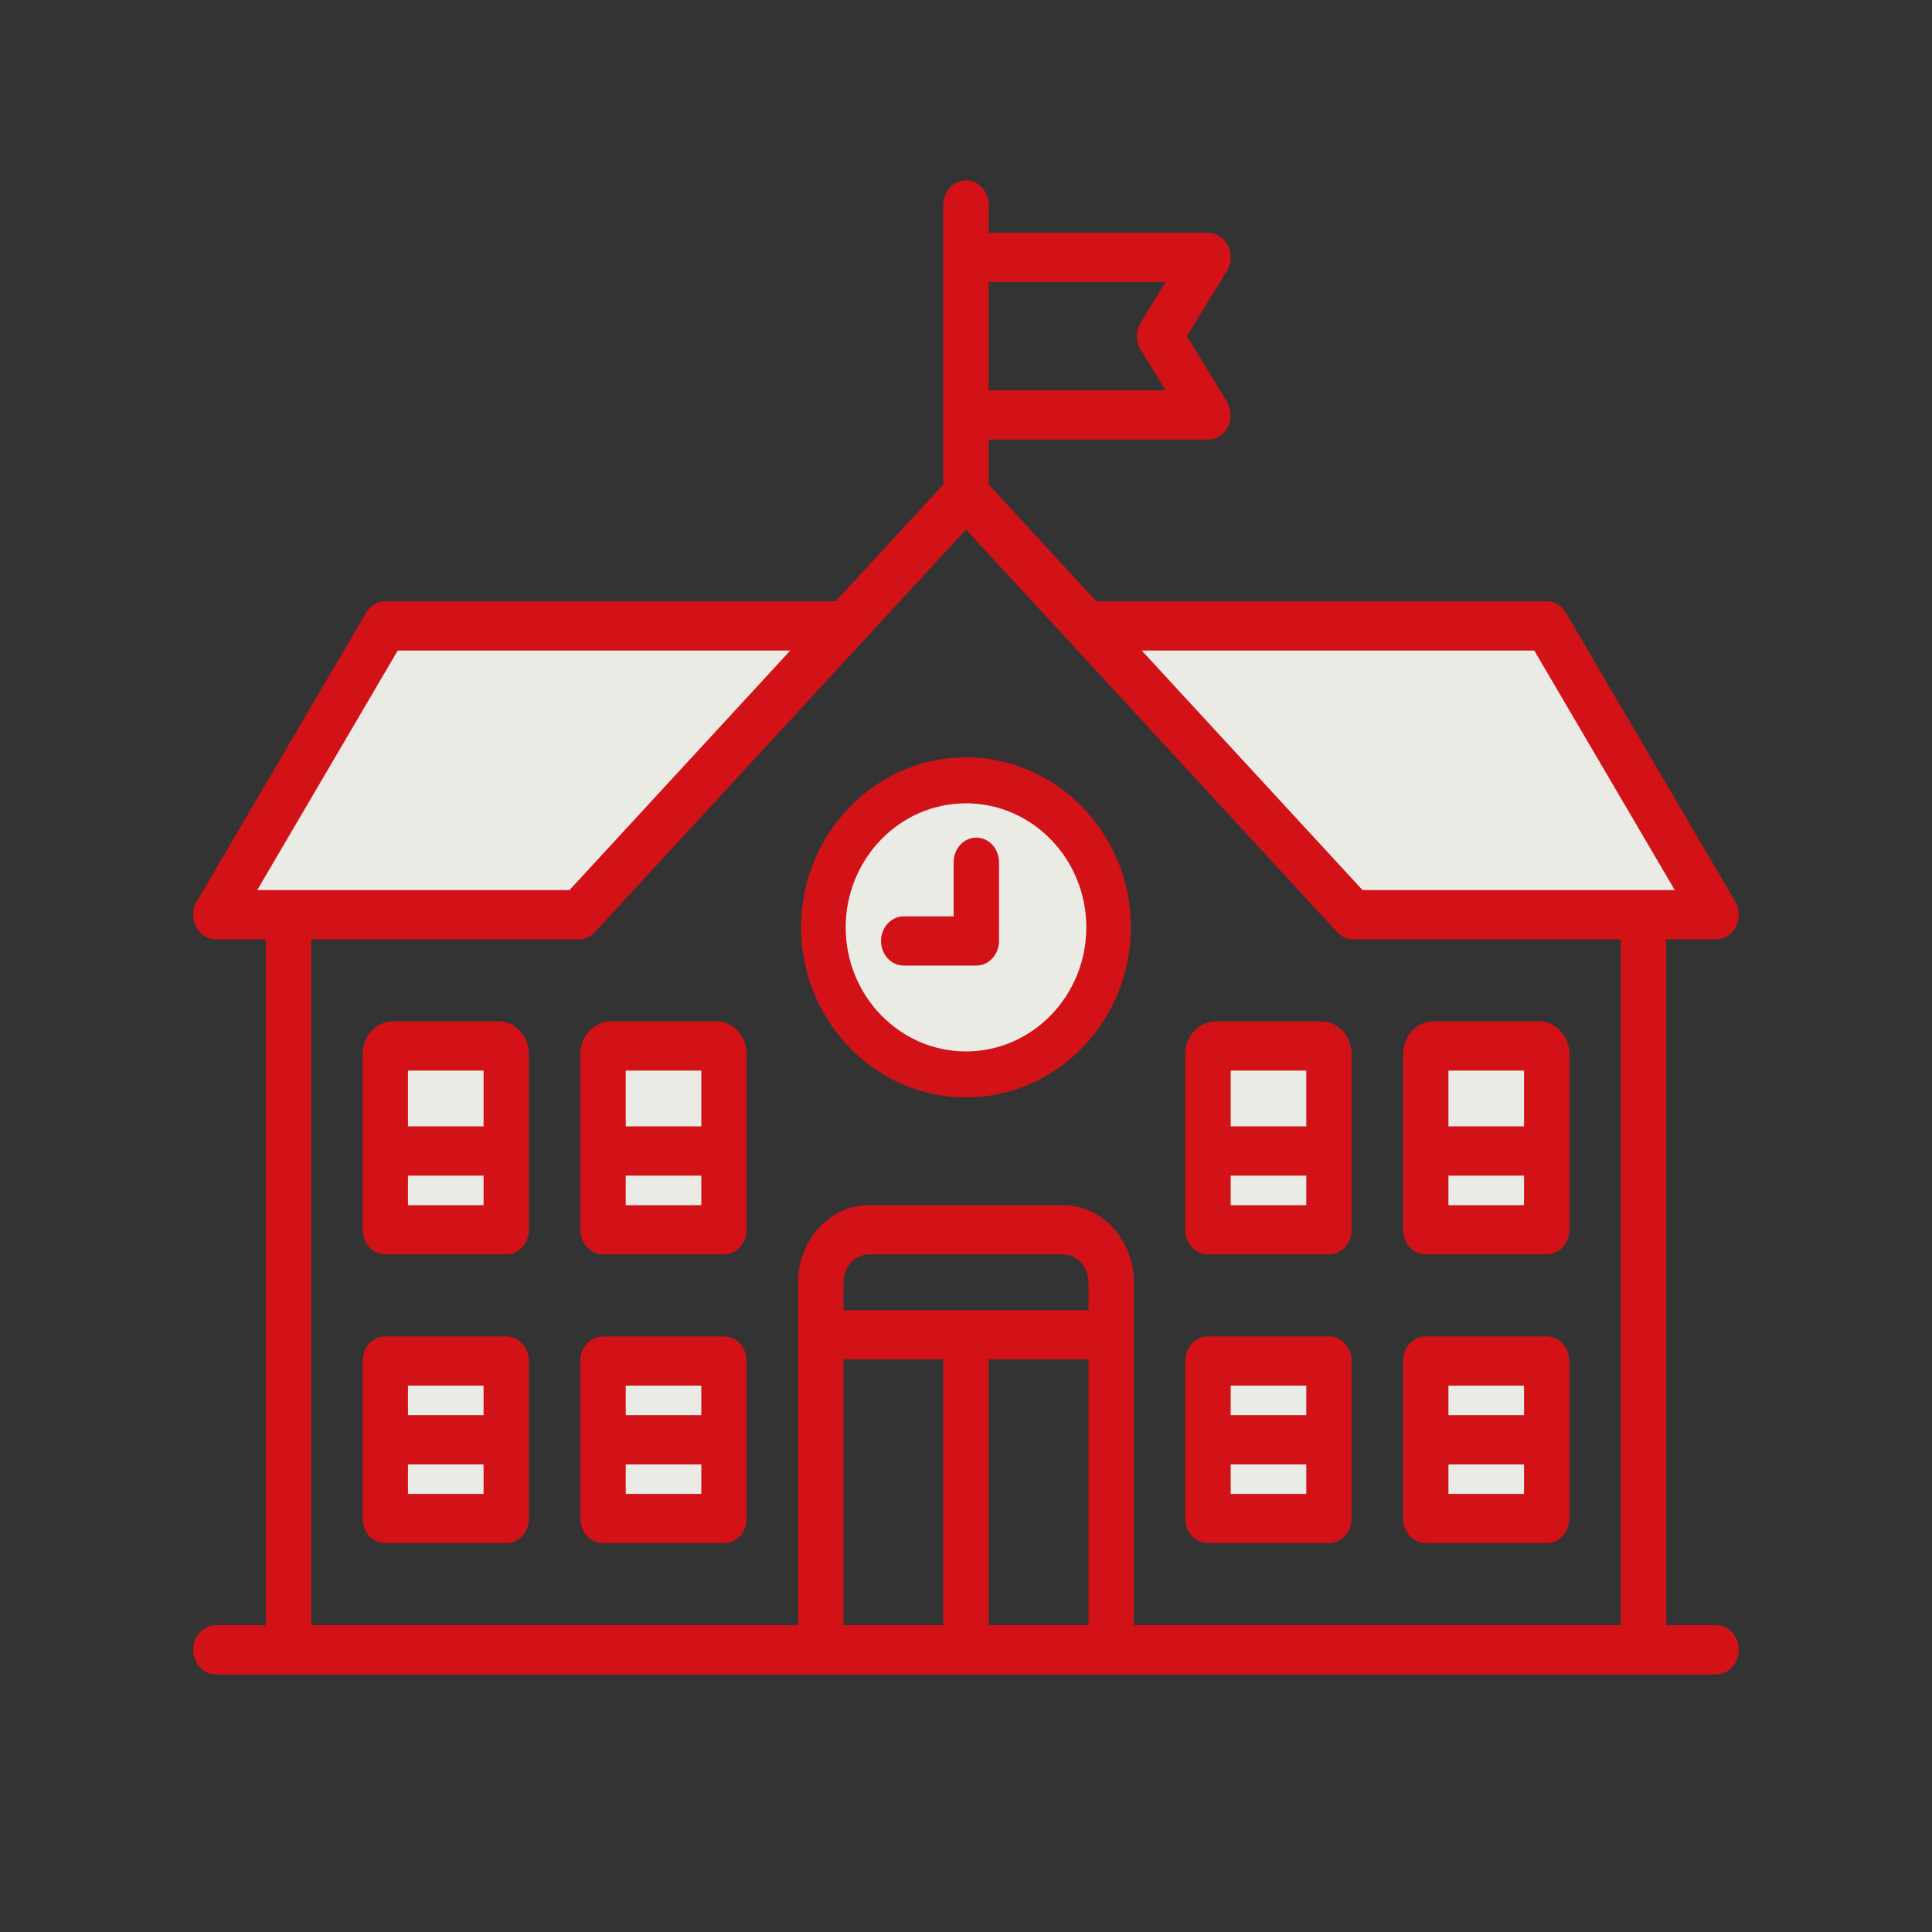
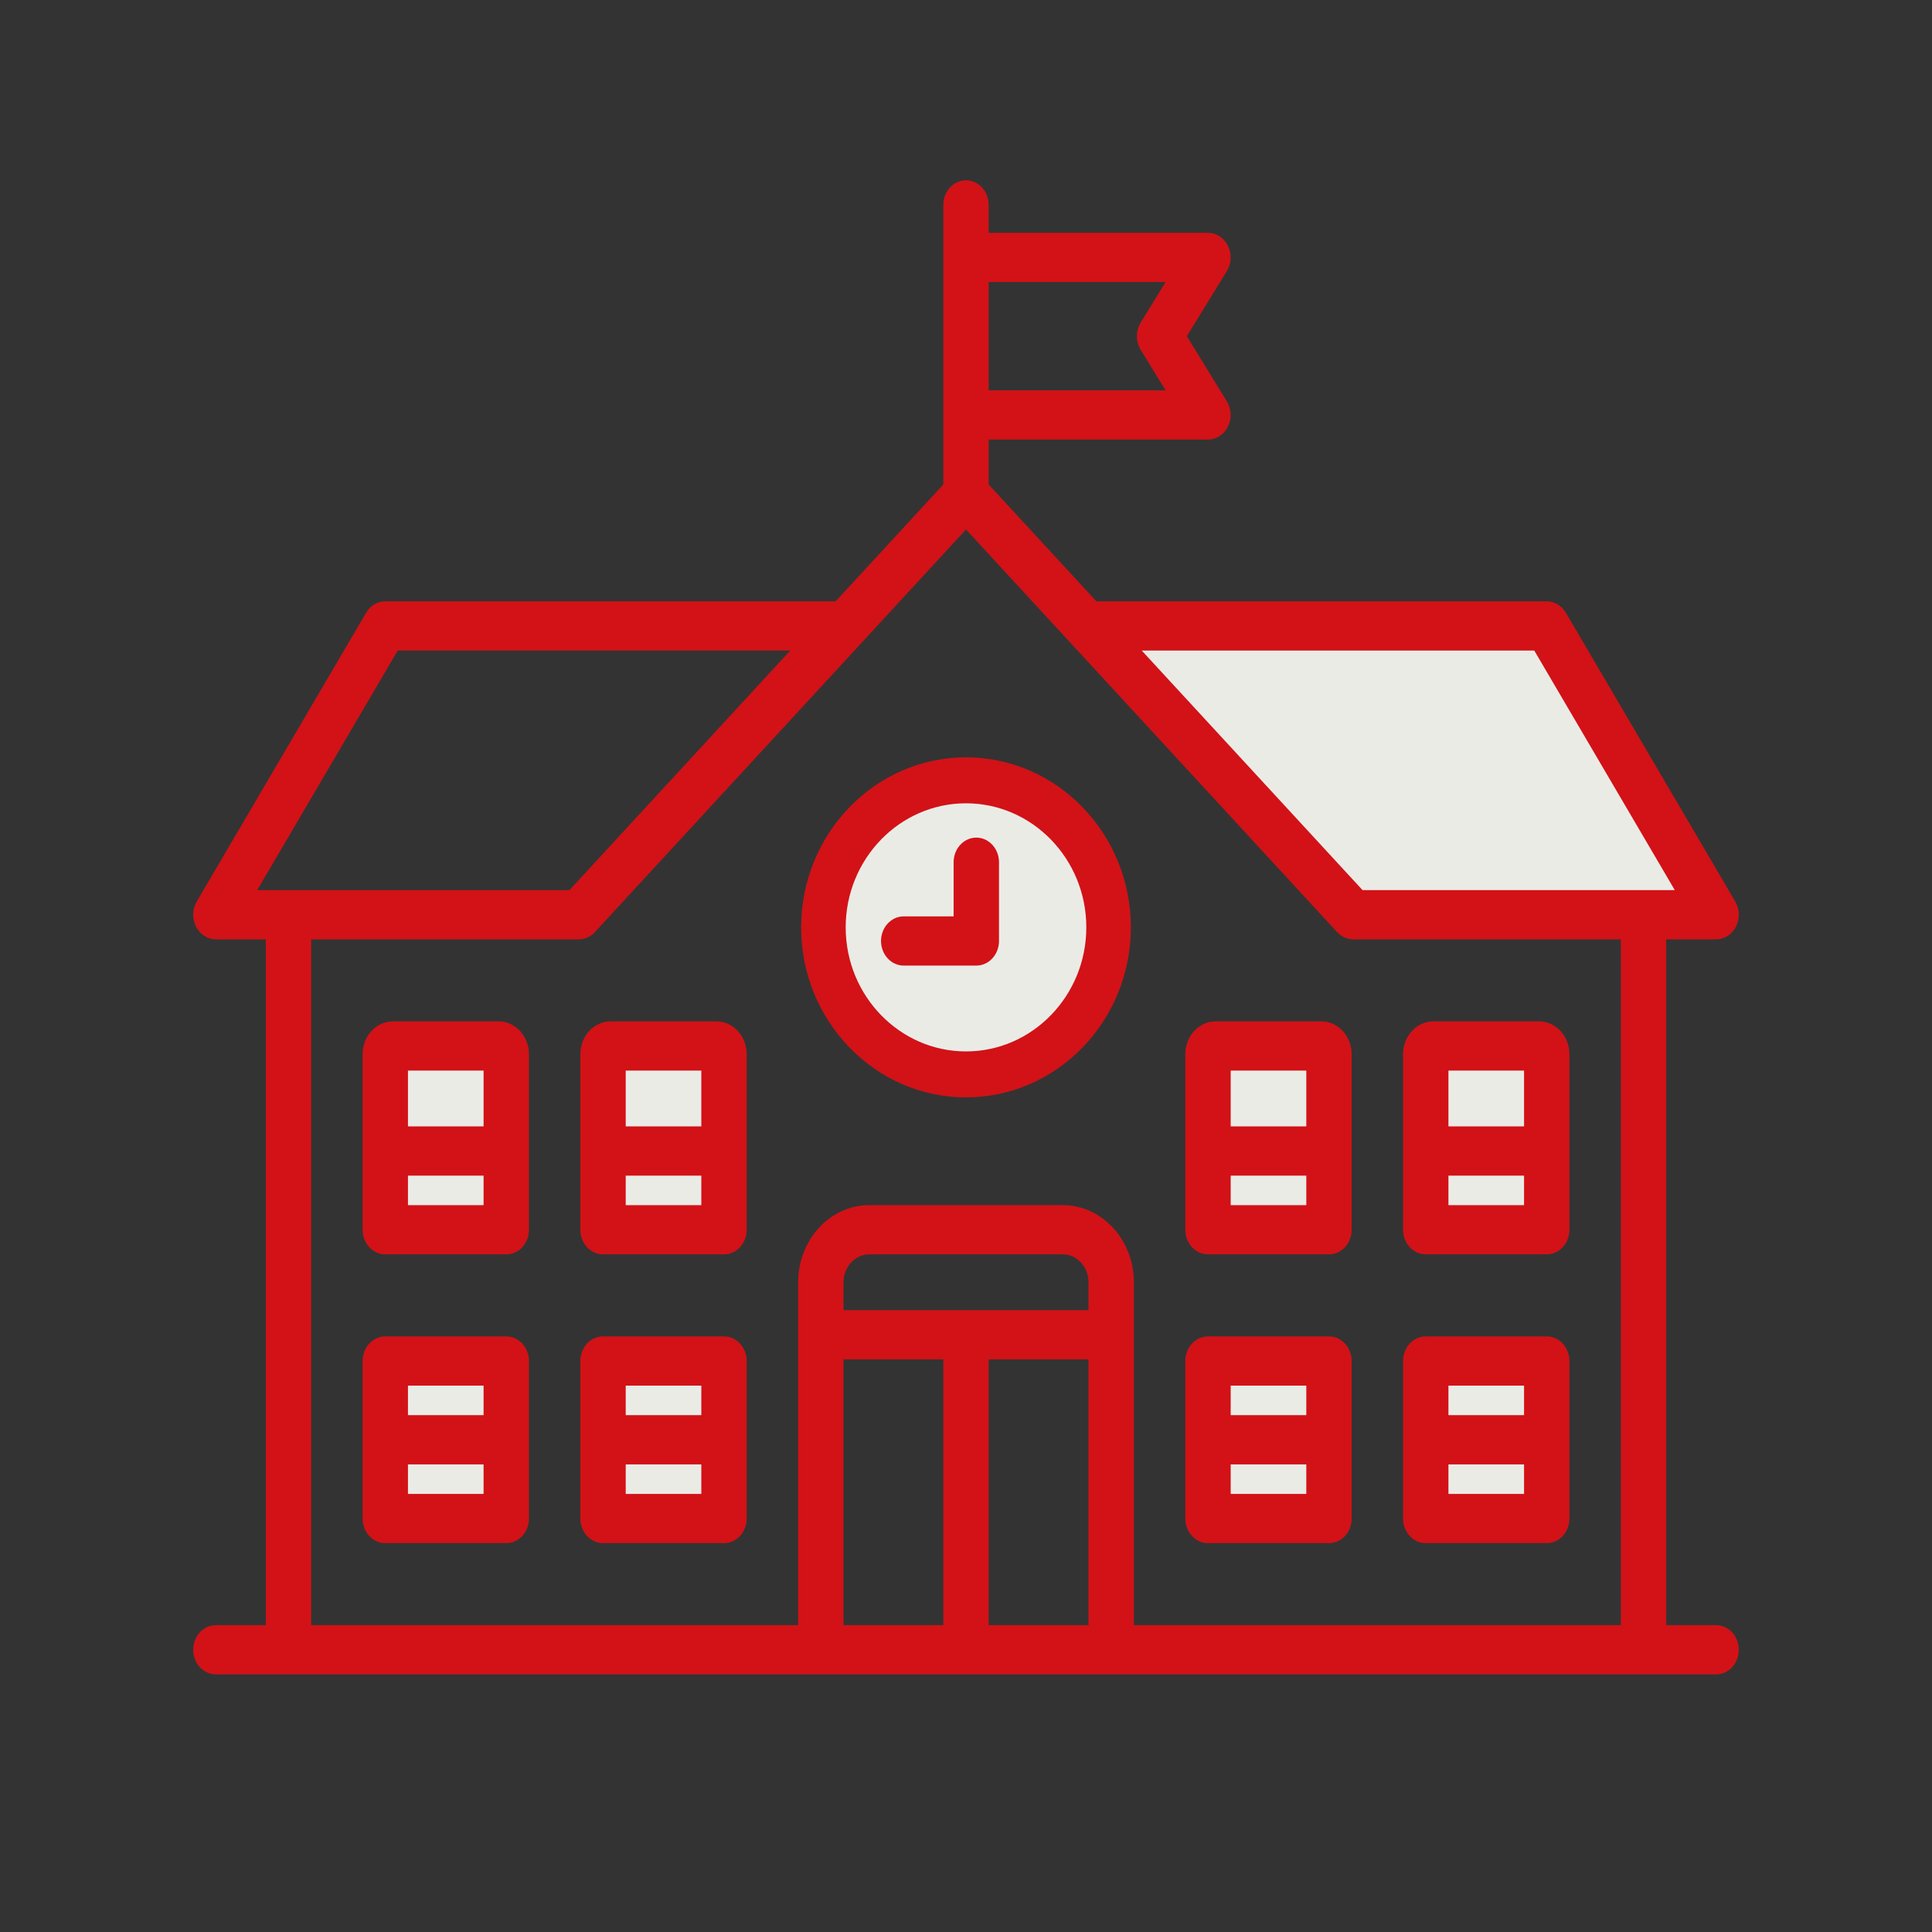
<svg xmlns="http://www.w3.org/2000/svg" width="150" height="150" viewBox="0 0 150 150" fill="none">
  <rect x="0" y="0" width="150" height="150" fill="#333333" stroke="none" />
  <path d="M86 71.5C86 77.851 80.851 83 74.5 83C68.149 83 63 77.851 63 71.5C63 65.149 68.149 60 74.5 60C80.851 60 86 65.149 86 71.5Z" fill="#EBEBE6" />
-   <path d="M64.5 49.5H30.5L17.5 71H44.5L64.5 49.5Z" fill="#EBEBE6" />
  <path d="M85 49.5H119L132 71H105L85 49.5Z" fill="#EBEBE6" />
  <path d="M39 81H30V96H39V81Z" fill="#EBEBE6" />
  <path d="M39 104H30V119H39V104Z" fill="#EBEBE6" />
  <path d="M47 81H56V96H47V81Z" fill="#EBEBE6" />
  <path d="M56 104H47V119H56V104Z" fill="#EBEBE6" />
  <path d="M94 81H103V96H94V81Z" fill="#EBEBE6" />
  <path d="M103 104H94V119H103V104Z" fill="#EBEBE6" />
  <path d="M111 81H120V96H111V81Z" fill="#EBEBE6" />
  <path d="M120 104H111V119H120V104Z" fill="#EBEBE6" />
  <path d="M133.239 126.178H129.364V72.93H133.239C133.881 72.93 134.473 72.55 134.783 71.939C135.092 71.327 135.07 70.581 134.725 69.993L121.574 47.573C121.251 47.021 120.69 46.688 120.088 46.688H85.123L76.761 37.616V34.127H93.787C94.436 34.127 95.033 33.74 95.34 33.118C95.646 32.497 95.612 31.743 95.252 31.157L92.146 26.102L95.252 21.047C95.613 20.461 95.646 19.707 95.34 19.086C95.033 18.464 94.436 18.076 93.787 18.076H76.761V15.911C76.761 14.855 75.973 14 75 14C74.027 14 73.239 14.855 73.239 15.911V37.616L64.877 46.688H29.912C29.31 46.688 28.749 47.022 28.426 47.573L15.275 69.993C14.93 70.582 14.908 71.327 15.217 71.939C15.527 72.55 16.119 72.93 16.761 72.93H20.636V126.178H16.761C15.789 126.178 15 127.034 15 128.089C15 129.144 15.789 130 16.761 130H133.239C134.211 130 135 129.144 135 128.089C135 127.034 134.211 126.178 133.239 126.178ZM119.121 50.51L130.03 69.108H105.788L88.645 50.51H119.121ZM90.496 21.898L88.564 25.042C88.169 25.684 88.169 26.52 88.564 27.162L90.496 30.306H76.761V21.898H90.496ZM30.879 50.51H61.355L44.212 69.108H19.97L30.879 50.51ZM24.159 72.93H44.941C44.999 72.93 45.057 72.927 45.116 72.92C45.14 72.918 45.165 72.913 45.19 72.909C45.222 72.904 45.254 72.9 45.286 72.893C45.315 72.887 45.342 72.878 45.371 72.87C45.398 72.863 45.426 72.856 45.453 72.847C45.481 72.838 45.508 72.827 45.535 72.816C45.562 72.806 45.589 72.796 45.616 72.784C45.641 72.773 45.666 72.759 45.691 72.746C45.718 72.733 45.745 72.719 45.772 72.704C45.796 72.69 45.819 72.674 45.842 72.659C45.868 72.642 45.894 72.626 45.919 72.608C45.946 72.589 45.97 72.568 45.995 72.547C46.016 72.53 46.038 72.515 46.057 72.497C46.103 72.457 46.146 72.414 46.187 72.369L75 41.11L103.813 72.37C103.854 72.414 103.898 72.457 103.943 72.497C103.962 72.515 103.984 72.53 104.004 72.547C104.03 72.568 104.055 72.589 104.081 72.608C104.106 72.626 104.132 72.642 104.157 72.659C104.181 72.674 104.204 72.69 104.229 72.704C104.255 72.719 104.282 72.733 104.309 72.746C104.334 72.759 104.359 72.773 104.385 72.784C104.411 72.796 104.438 72.806 104.464 72.816C104.492 72.827 104.519 72.838 104.547 72.848C104.574 72.857 104.601 72.863 104.628 72.87C104.657 72.878 104.685 72.887 104.714 72.893C104.745 72.9 104.776 72.904 104.808 72.909C104.833 72.913 104.859 72.918 104.885 72.921C104.942 72.927 105 72.93 105.058 72.93H125.841V126.178H88.033V99.554C88.033 96.253 85.558 93.567 82.515 93.567H67.485C64.442 93.567 61.967 96.253 61.967 99.554V126.178H24.159V72.93ZM84.511 101.72H65.489V99.554C65.489 98.36 66.385 97.388 67.485 97.388H82.515C83.615 97.388 84.511 98.36 84.511 99.554V101.72ZM65.489 105.541H73.239V126.178H65.489V105.541ZM76.761 105.541H84.511V126.178H76.761V105.541Z" fill="#D21217" />
  <path d="M75 85.2C82.058 85.2 87.8 79.278 87.8 72C87.8 64.721 82.058 58.8 75 58.8C67.942 58.8 62.2 64.721 62.2 72C62.2 79.278 67.942 85.2 75 85.2ZM75 62.368C80.15 62.368 84.341 66.689 84.341 72C84.341 77.311 80.15 81.632 75 81.632C69.85 81.632 65.659 77.311 65.659 72C65.659 66.689 69.85 62.368 75 62.368Z" fill="#D21217" />
  <path d="M75.8 74.968C76.773 74.968 77.562 74.113 77.562 73.057V66.943C77.562 65.887 76.773 65.032 75.8 65.032C74.828 65.032 74.039 65.887 74.039 66.943V71.147H70.164C69.192 71.147 68.403 72.002 68.403 73.057C68.403 74.113 69.192 74.968 70.164 74.968H75.8Z" fill="#D21217" />
  <path d="M56.213 103.758H46.819C45.847 103.758 45.058 104.614 45.058 105.669V117.898C45.058 118.954 45.847 119.809 46.819 119.809H56.213C57.185 119.809 57.974 118.954 57.974 117.898V105.669C57.974 104.614 57.185 103.758 56.213 103.758ZM54.451 107.58V109.873H48.581V107.58H54.451ZM48.581 115.988V113.695H54.451V115.988H48.581Z" fill="#D21217" />
  <path d="M39.307 103.758H29.913C28.941 103.758 28.152 104.614 28.152 105.669V117.898C28.152 118.954 28.941 119.809 29.913 119.809H39.307C40.279 119.809 41.068 118.954 41.068 117.898V105.669C41.068 104.614 40.279 103.758 39.307 103.758ZM37.545 107.58V109.873H31.674V107.58H37.545ZM31.674 115.988V113.695H37.545V115.988H31.674Z" fill="#D21217" />
  <path d="M55.626 79.299H47.406C46.111 79.299 45.058 80.442 45.058 81.847V95.478C45.058 96.533 45.847 97.389 46.819 97.389H56.213C57.185 97.389 57.974 96.533 57.974 95.478V81.847C57.974 80.442 56.92 79.299 55.626 79.299ZM54.451 83.121V87.452H48.581V83.121H54.451ZM48.581 93.567V91.274H54.451V93.567H48.581Z" fill="#D21217" />
  <path d="M38.719 79.299H30.5C29.206 79.299 28.152 80.442 28.152 81.847V95.478C28.152 96.533 28.941 97.389 29.913 97.389H39.307C40.279 97.389 41.068 96.533 41.068 95.478V81.847C41.068 80.442 40.014 79.299 38.719 79.299ZM37.545 83.121V87.452H31.674V83.121H37.545ZM31.674 93.567V91.274H37.545V93.567H31.674Z" fill="#D21217" />
  <path d="M110.695 119.809H120.088C121.061 119.809 121.849 118.954 121.849 117.898V105.669C121.849 104.614 121.061 103.758 120.088 103.758H110.695C109.722 103.758 108.933 104.614 108.933 105.669V117.898C108.933 118.954 109.722 119.809 110.695 119.809ZM112.456 115.988V113.695H118.327V115.988H112.456ZM118.327 107.58V109.873H112.456V107.58H118.327Z" fill="#D21217" />
  <path d="M93.788 119.809H103.182C104.155 119.809 104.943 118.954 104.943 117.898V105.669C104.943 104.614 104.155 103.758 103.182 103.758H93.788C92.816 103.758 92.027 104.614 92.027 105.669V117.898C92.027 118.954 92.816 119.809 93.788 119.809ZM95.55 115.988V113.695H101.421V115.988H95.55ZM101.421 107.58V109.873H95.55V107.58H101.421Z" fill="#D21217" />
  <path d="M110.695 97.389H120.088C121.061 97.389 121.849 96.533 121.849 95.478V81.847C121.849 80.442 120.796 79.299 119.501 79.299H111.282C109.987 79.299 108.933 80.442 108.933 81.847V95.478C108.933 96.533 109.722 97.389 110.695 97.389ZM112.456 93.567V91.274H118.327V93.567H112.456ZM118.327 83.121V87.452H112.456V83.121H118.327Z" fill="#D21217" />
  <path d="M93.788 97.389H103.182C104.155 97.389 104.943 96.533 104.943 95.478V81.847C104.943 80.442 103.89 79.299 102.595 79.299H94.376C93.081 79.299 92.027 80.442 92.027 81.847V95.478C92.027 96.533 92.816 97.389 93.788 97.389ZM95.55 93.567V91.274H101.421V93.567H95.55ZM101.421 83.121V87.452H95.55V83.121H101.421Z" fill="#D21217" />
</svg>